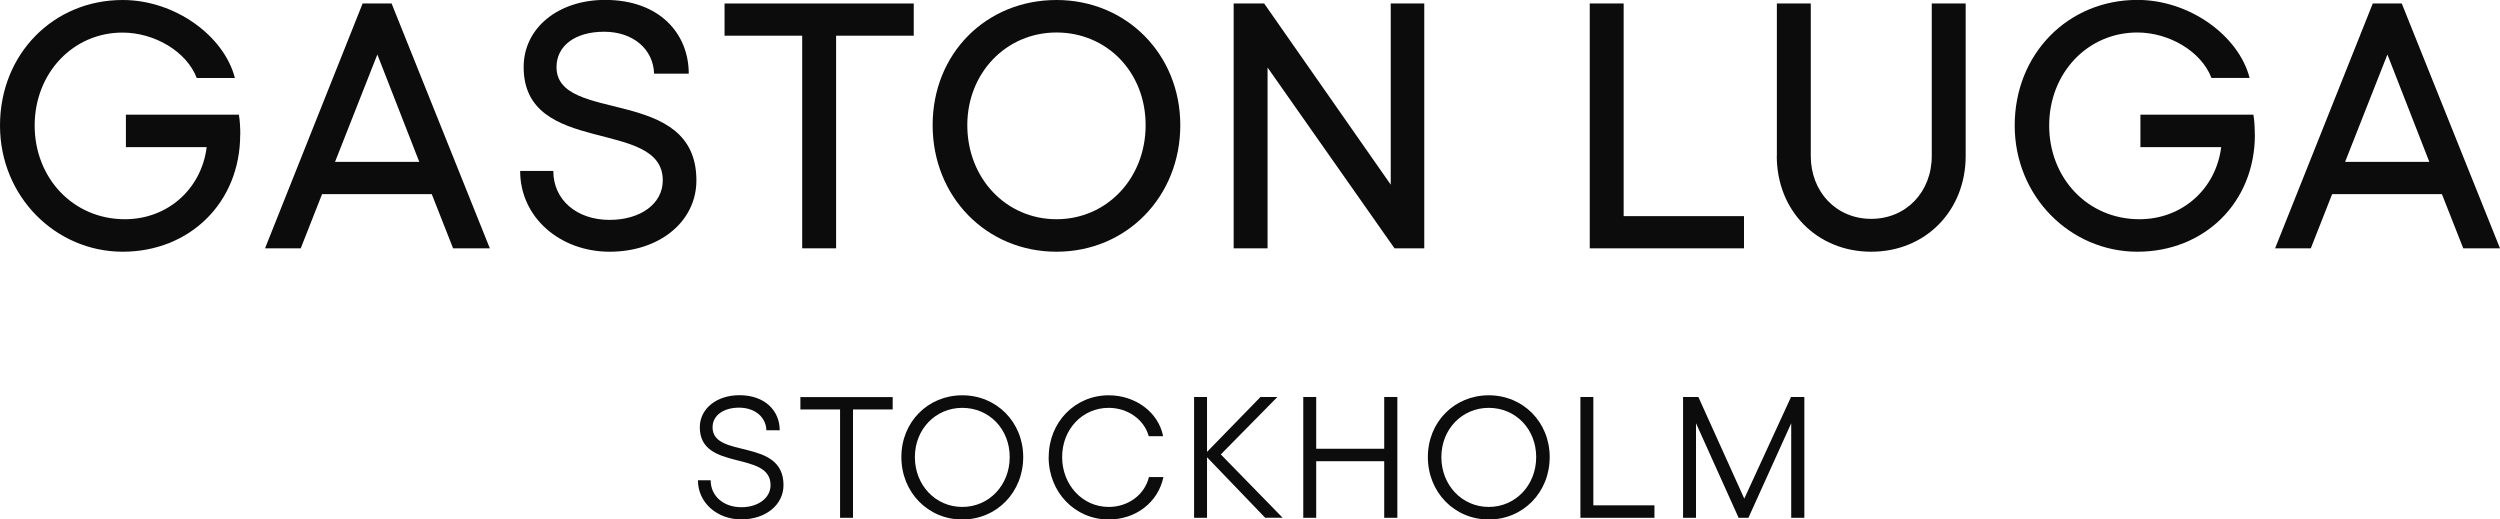
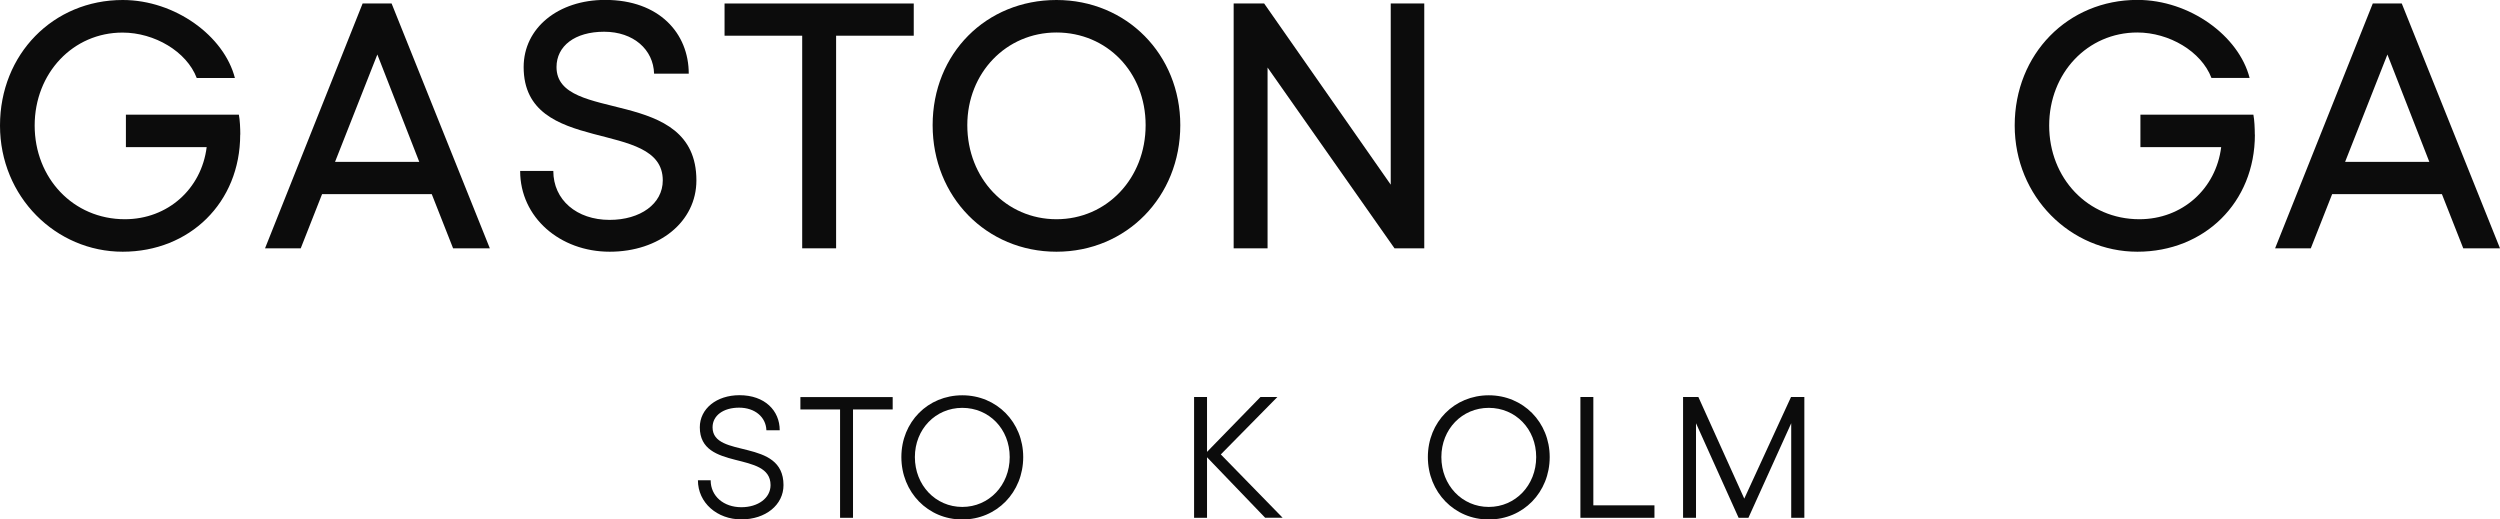
<svg xmlns="http://www.w3.org/2000/svg" id="Layer_1" data-name="Layer 1" viewBox="0 0 264.68 55">
  <defs>
    <style>
      .cls-1 {
        stroke-width: 0px;
      }

      .cls-2 {
        opacity: .95;
      }
    </style>
  </defs>
  <g class="cls-2">
    <g>
      <path class="cls-1" d="M25.43,14.25c0,7.22-5.37,12.4-12.44,12.4S0,20.84,0,13.29,5.63,0,12.99,0c5.55,0,10.74,3.81,11.88,8.26h-4.04c-1.07-2.81-4.48-4.81-7.85-4.81C7.74,3.44,3.67,7.74,3.67,13.29s4.07,9.92,9.55,9.92c4.55,0,8.11-3.22,8.66-7.63h-8.55v-3.44h11.96c.11.56.15,1.44.15,2.11Z" />
      <path class="cls-1" d="M45.73,20.55h-11.63l-2.26,5.74h-3.78L38.39.37h3.07l10.4,25.92h-3.89l-2.26-5.74ZM44.39,17.14l-4.44-11.37-4.48,11.37h8.92Z" />
      <path class="cls-1" d="M55.06,18.1h3.52c0,3.07,2.48,5.18,5.96,5.18,3.26,0,5.63-1.7,5.63-4.18,0-6.66-14.73-2.48-14.73-12,0-4.15,3.67-7.11,8.63-7.11,5.74,0,8.85,3.55,8.85,7.81h-3.67c-.07-2.55-2.18-4.44-5.29-4.44s-5.04,1.52-5.04,3.74c0,6.07,14.81,1.89,14.81,12,0,4.37-3.92,7.55-9.18,7.55s-9.48-3.63-9.48-8.55Z" />
      <path class="cls-1" d="M96.74,3.78h-8.22v22.51h-3.59V3.78h-8.22V.37h20.03v3.41Z" />
      <path class="cls-1" d="M124.96,13.25c0,7.59-5.7,13.4-13.11,13.4s-13.11-5.81-13.11-13.4S104.41,0,111.85,0s13.11,5.78,13.11,13.25ZM102.41,13.25c0,5.63,4.11,9.96,9.44,9.96s9.44-4.33,9.44-9.96-4.11-9.81-9.44-9.81-9.44,4.29-9.44,9.81Z" />
      <path class="cls-1" d="M133.84.37l13.4,19.18V.37h3.55v25.92h-3.15l-13.44-19.14v19.14h-3.59V.37h3.22Z" />
-       <path class="cls-1" d="M171.9.37v22.51h12.74v3.41h-16.33V.37h3.59Z" />
-       <path class="cls-1" d="M188.12,16.51V.37h3.59v16.14c0,3.81,2.7,6.66,6.4,6.66s6.41-2.85,6.41-6.66V.37h3.59v16.14c0,5.81-4.26,10.14-10,10.14s-10-4.33-10-10.14Z" />
      <path class="cls-1" d="M238.73,14.25c0,7.22-5.37,12.4-12.44,12.4s-12.99-5.81-12.99-13.37,5.63-13.29,12.99-13.29c5.55,0,10.74,3.81,11.88,8.26h-4.04c-1.07-2.81-4.48-4.81-7.85-4.81-5.26,0-9.33,4.29-9.33,9.85s4.07,9.92,9.55,9.92c4.55,0,8.11-3.22,8.66-7.63h-8.55v-3.44h11.96c.11.56.15,1.44.15,2.11Z" />
      <path class="cls-1" d="M258.54,20.55h-11.63l-2.26,5.74h-3.78L251.21.37h3.07l10.4,25.92h-3.89l-2.26-5.74ZM257.2,17.14l-4.44-11.37-4.48,11.37h8.92Z" />
    </g>
    <g>
      <path class="cls-1" d="M73.89,50.85h1.35c0,1.68,1.37,2.85,3.25,2.85,1.77,0,3.09-.97,3.09-2.34,0-3.69-7.49-1.42-7.49-6.12,0-1.97,1.77-3.4,4.2-3.4,2.69,0,4.26,1.64,4.26,3.71h-1.41c-.05-1.39-1.21-2.39-2.89-2.39s-2.81.84-2.81,2.08c0,3.36,7.51,1.08,7.51,6.12,0,2.1-1.9,3.63-4.46,3.63s-4.6-1.75-4.6-4.15Z" />
      <path class="cls-1" d="M94.51,43.35h-4.2v11.47h-1.37v-11.47h-4.2v-1.31h9.77v1.31Z" />
      <path class="cls-1" d="M108.33,48.39c0,3.73-2.81,6.61-6.45,6.61s-6.45-2.89-6.45-6.61,2.81-6.54,6.45-6.54,6.45,2.85,6.45,6.54ZM96.86,48.39c0,2.98,2.19,5.28,5.02,5.28s5.02-2.3,5.02-5.28-2.19-5.21-5.02-5.21-5.02,2.26-5.02,5.21Z" />
-       <path class="cls-1" d="M111.03,48.39c0-3.69,2.78-6.54,6.36-6.54,2.81,0,5.26,1.79,5.75,4.33h-1.52c-.49-1.77-2.23-3-4.24-3-2.78,0-4.93,2.26-4.93,5.21s2.16,5.28,4.93,5.28c2.06,0,3.8-1.28,4.26-3.16h1.53c-.55,2.67-2.92,4.49-5.79,4.49-3.58,0-6.36-2.89-6.36-6.61Z" />
      <path class="cls-1" d="M133.95,54.82l-6.16-6.41v6.41h-1.37v-12.79h1.37v5.81l5.66-5.81h1.79l-5.99,6.08,6.54,6.7h-1.84Z" />
-       <path class="cls-1" d="M147.94,42.03v12.79h-1.39v-5.99h-7.2v5.99h-1.37v-12.79h1.37v5.48h7.2v-5.48h1.39Z" />
      <path class="cls-1" d="M164.07,48.39c0,3.73-2.81,6.61-6.45,6.61s-6.45-2.89-6.45-6.61,2.81-6.54,6.45-6.54,6.45,2.85,6.45,6.54ZM152.6,48.39c0,2.98,2.19,5.28,5.02,5.28s5.02-2.3,5.02-5.28-2.19-5.21-5.02-5.21-5.02,2.26-5.02,5.21Z" />
      <path class="cls-1" d="M168.69,42.03v11.47h6.47v1.32h-7.84v-12.79h1.37Z" />
      <path class="cls-1" d="M178.18,42.03h1.63l4.86,10.76,4.95-10.76h1.41v12.79h-1.39v-10.01l-4.53,10.01h-1.04l-4.51-10.01v10.01h-1.37v-12.79Z" />
    </g>
  </g>
</svg>